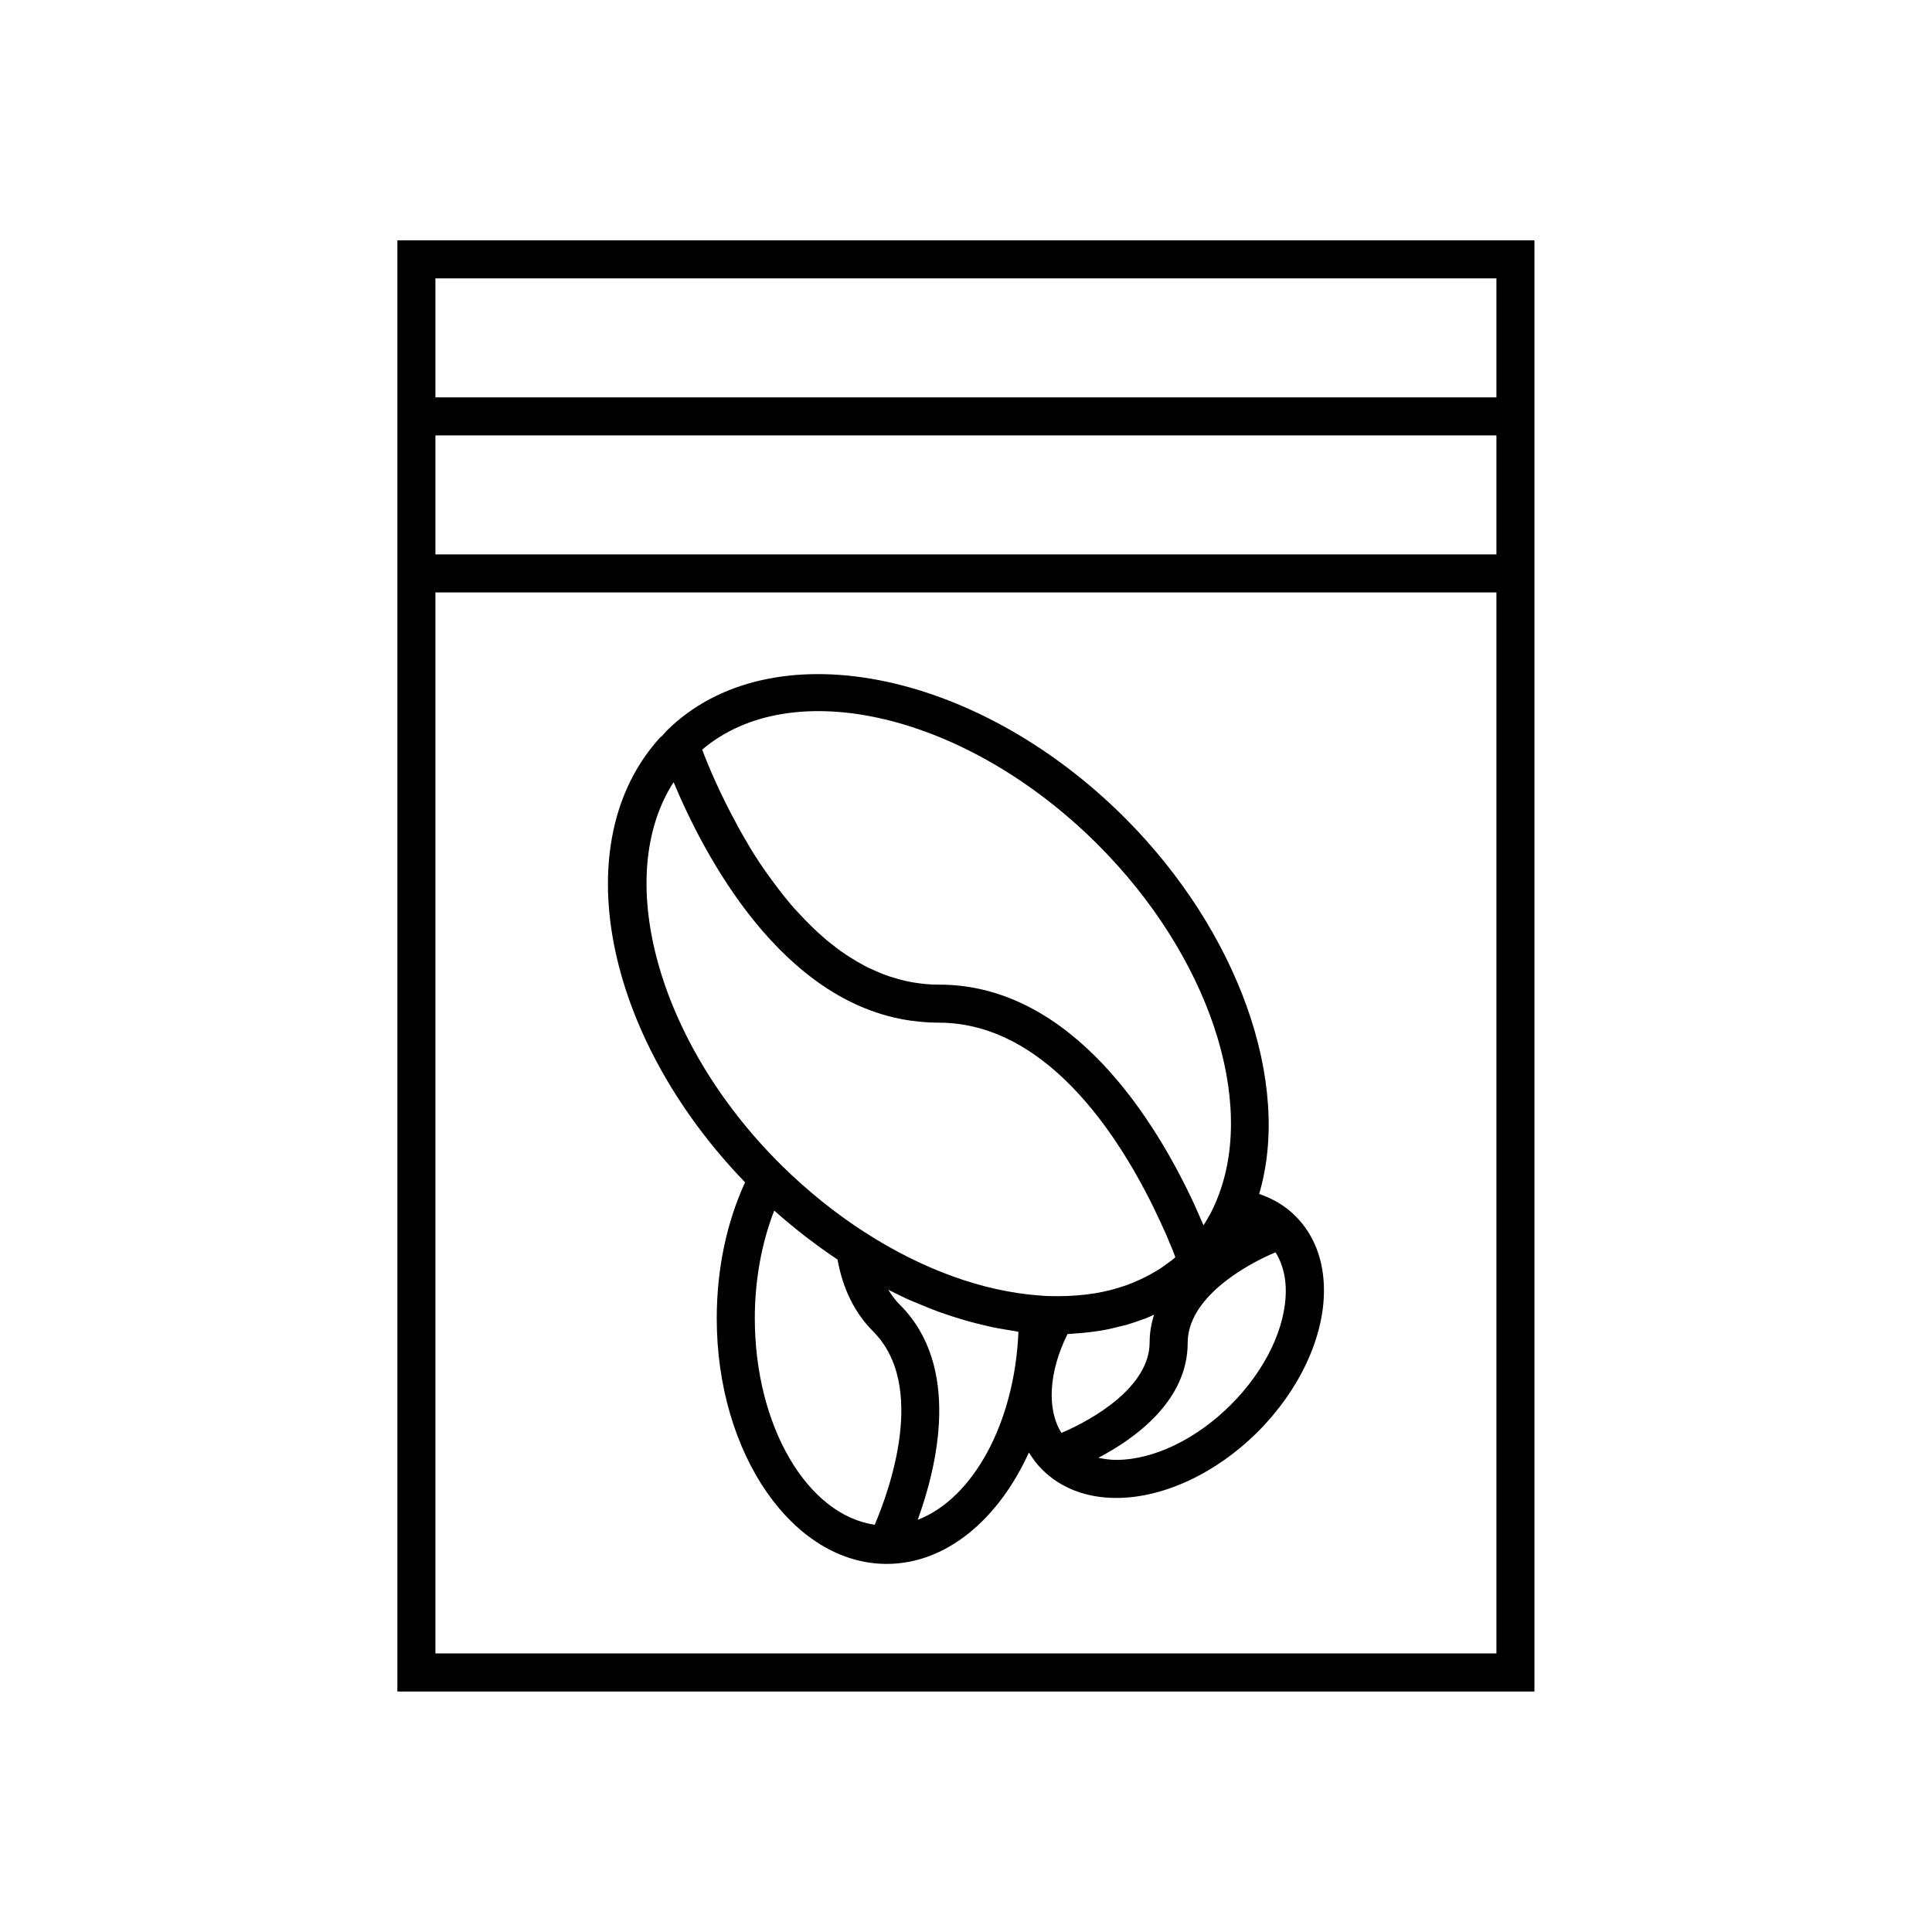
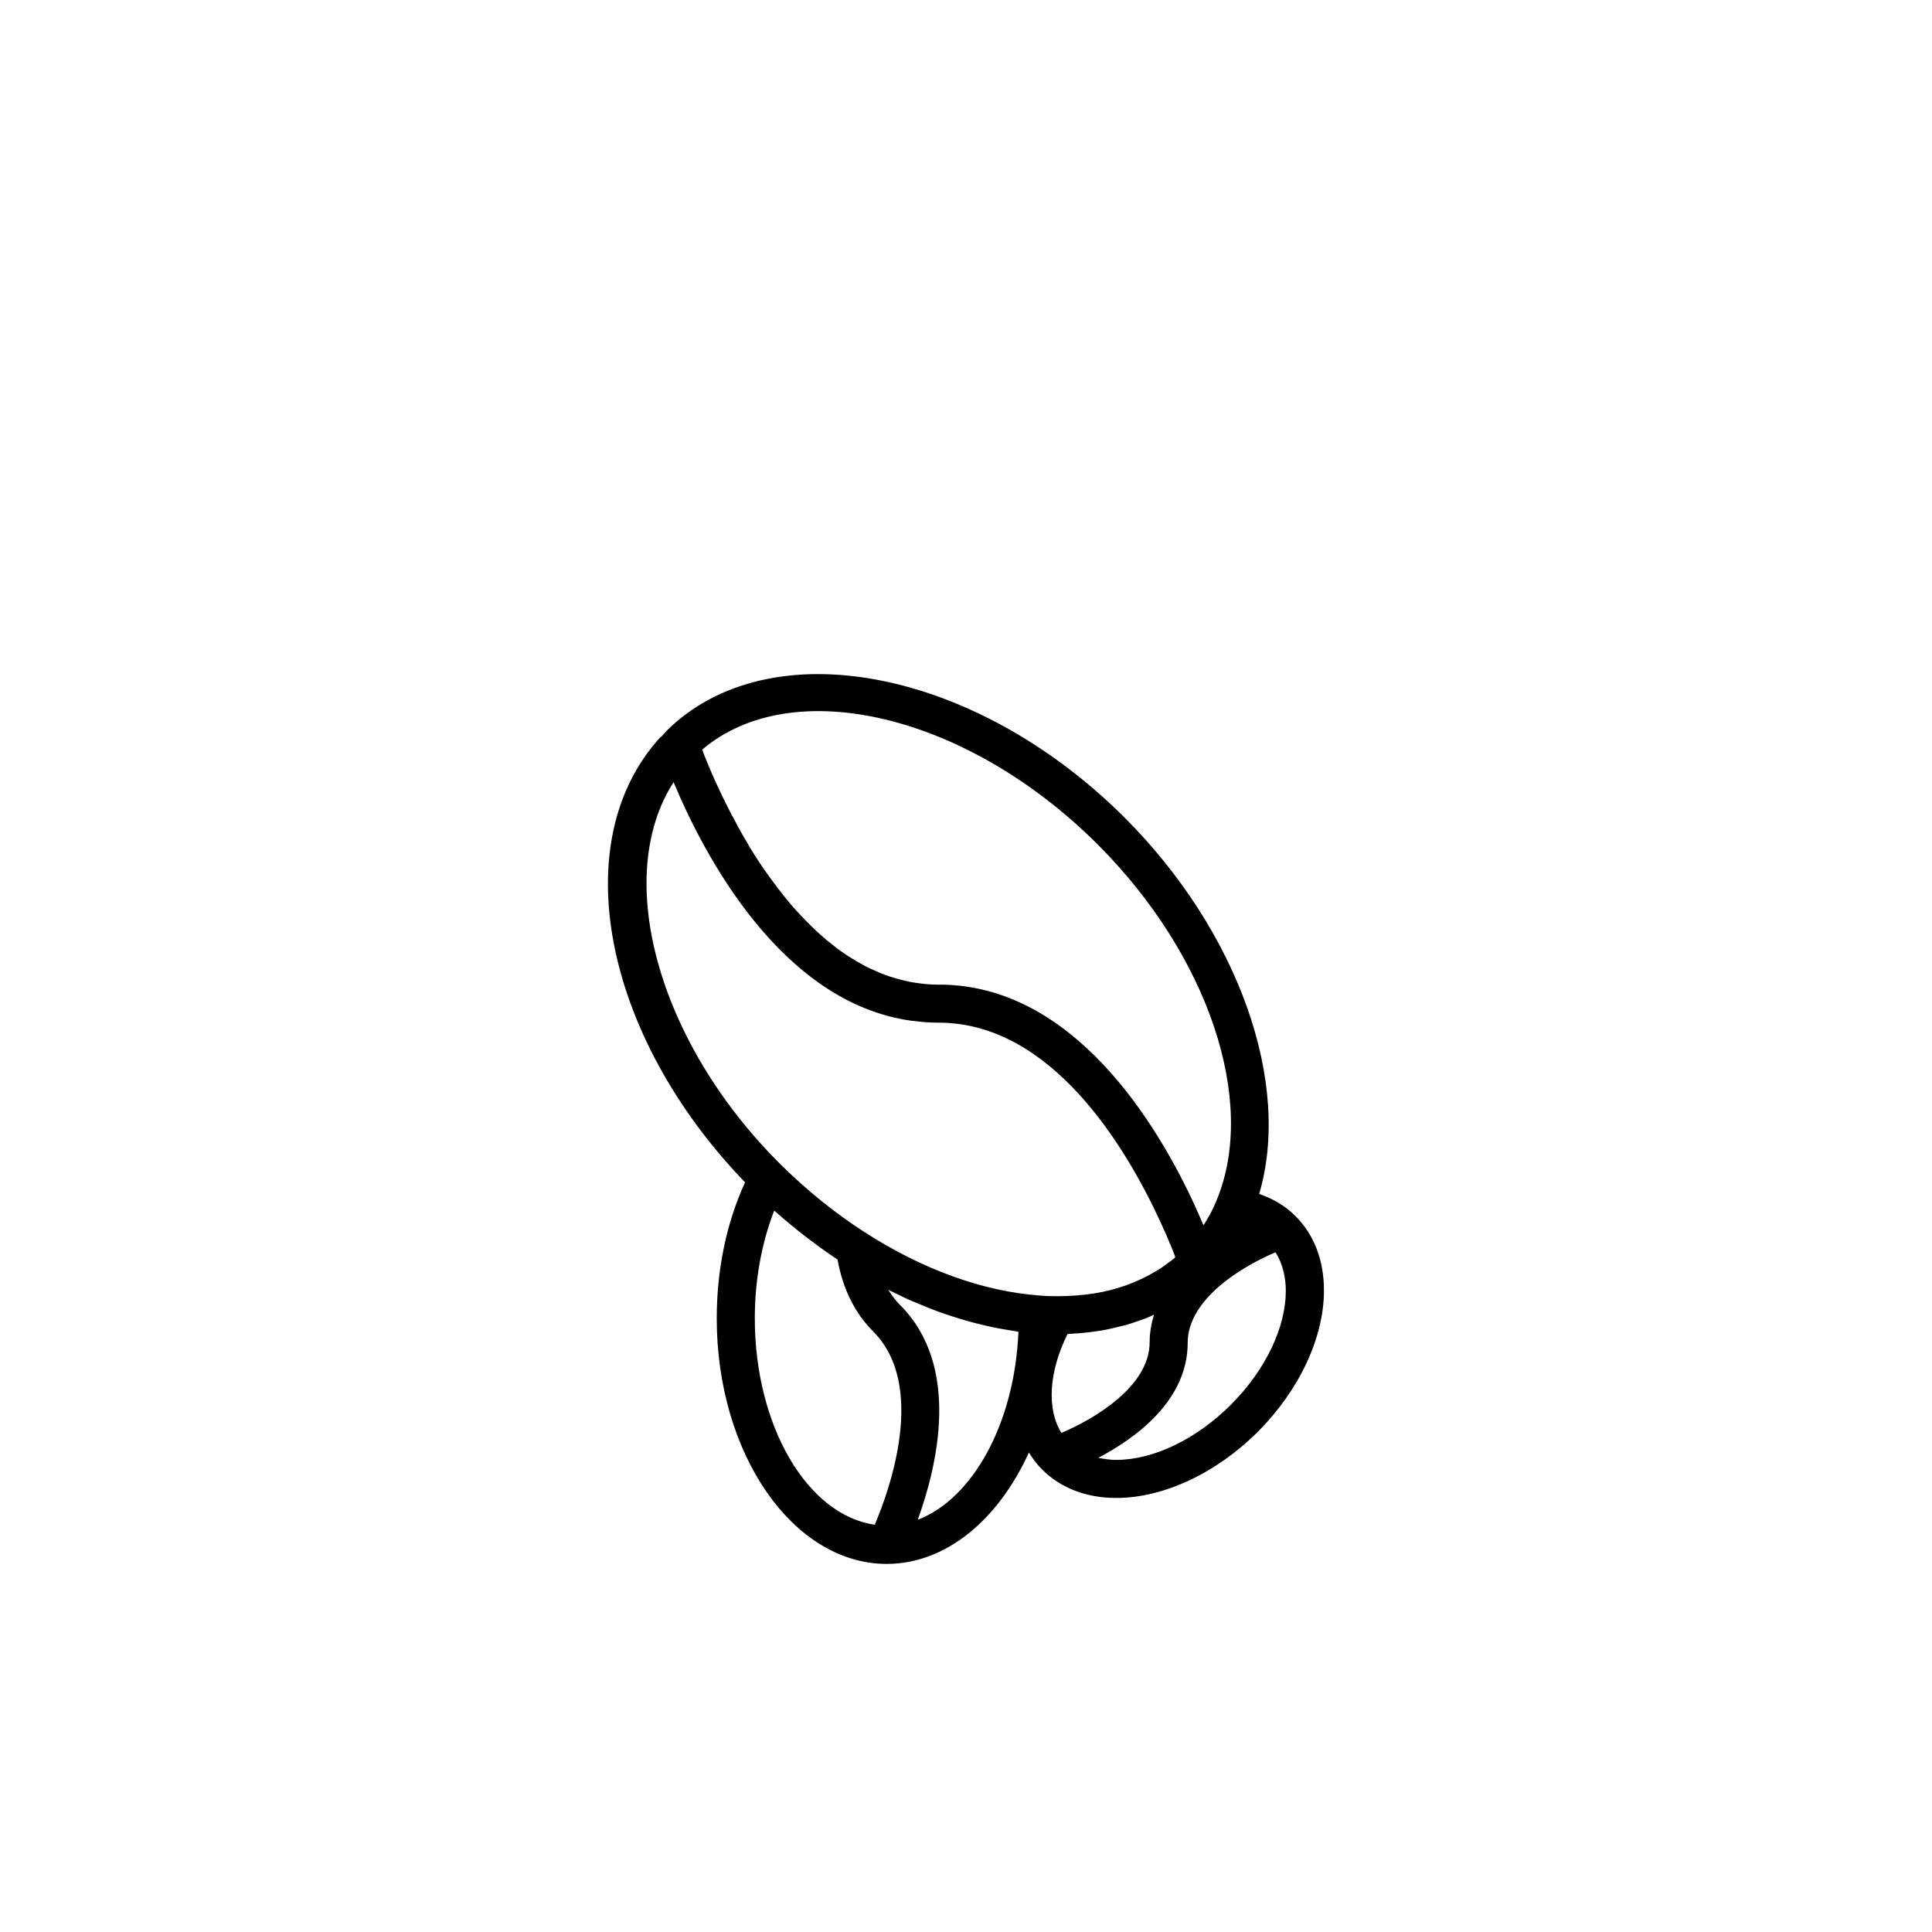
<svg xmlns="http://www.w3.org/2000/svg" fill="#000000" width="800px" height="800px" version="1.1" viewBox="144 144 512 512">
  <g>
    <path d="m477.69 460.41c8.664-29.371-5.391-69.426-35.621-99.703-39.699-39.648-94.16-50.027-121.42-23.023l-1.211 1.359c-0.152 0.152-0.352 0.25-0.504 0.402-25.09 27.508-15.113 78.898 22.52 117.89-4.887 10.629-7.508 22.973-7.508 36.074 0 35.871 20.203 65.043 45.039 65.043 15.77 0 29.625-11.789 37.684-29.523 1.008 1.613 2.117 3.125 3.477 4.484 4.938 4.938 11.738 7.559 19.648 7.559h0.051c12.496 0 26.5-6.551 37.484-17.531 10.984-10.984 17.582-25.039 17.531-37.535 0-7.91-2.621-14.711-7.559-19.648-2.664-2.676-5.938-4.59-9.613-5.848zm-42.773-92.602c29.371 29.371 42.32 68.113 31.539 94.16v0.051c-0.504 1.211-1.059 2.418-1.664 3.578-0.203 0.352-0.402 0.656-0.555 0.957-0.402 0.754-0.855 1.461-1.309 2.168 0-0.051-0.051-0.102-0.051-0.152-0.656-1.512-1.41-3.223-2.215-5.039-10.078-21.914-32.344-58.594-67.762-58.594h-0.152-0.301c-2.016 0-3.981-0.203-5.894-0.504-0.301-0.051-0.605-0.102-0.957-0.152-1.715-0.301-3.375-0.754-4.988-1.258-0.453-0.152-0.957-0.25-1.41-0.453-1.512-0.504-2.922-1.16-4.383-1.812-0.555-0.25-1.109-0.504-1.664-0.805-1.309-0.707-2.621-1.461-3.879-2.266-0.605-0.402-1.211-0.754-1.762-1.16-1.211-0.805-2.367-1.715-3.477-2.621-0.605-0.453-1.211-0.957-1.762-1.461-1.109-0.957-2.168-1.914-3.176-2.922-0.555-0.555-1.109-1.109-1.664-1.664-1.008-1.059-2.016-2.117-2.973-3.176-0.504-0.555-1.008-1.16-1.461-1.715-0.957-1.16-1.914-2.316-2.769-3.477-0.402-0.555-0.855-1.109-1.258-1.664-0.906-1.258-1.812-2.469-2.672-3.727-0.301-0.453-0.656-0.957-0.957-1.41-0.906-1.359-1.762-2.719-2.57-4.031-0.203-0.352-0.402-0.707-0.605-1.059-0.855-1.461-1.715-2.922-2.519-4.383-0.102-0.152-0.203-0.301-0.25-0.504-4.637-8.414-7.758-15.922-9.32-20.051 23.875-20.297 70.125-9.516 104.84 25.145zm-59.098 180.26c-17.785-2.519-31.789-26.047-31.789-54.715 0-10.078 1.812-20 5.141-28.516 0.051 0.051 0.102 0.102 0.203 0.152 2.621 2.316 5.289 4.535 8.012 6.648 0.656 0.504 1.309 1.008 1.965 1.461 2.168 1.664 4.383 3.223 6.602 4.684 1.359 7.609 4.484 14.105 9.473 19.094 14.301 14.363 4.273 42.074 0.395 51.191zm11.387-1.309c5.039-13.855 11.688-40.559-4.684-56.93-1.211-1.211-2.215-2.57-3.125-4.031 0.152 0.051 0.25 0.152 0.402 0.203 0.805 0.402 1.562 0.754 2.367 1.16 1.258 0.605 2.469 1.211 3.727 1.715 0.855 0.352 1.715 0.707 2.57 1.059 1.16 0.504 2.367 0.957 3.527 1.41 0.906 0.352 1.812 0.656 2.719 0.957 1.16 0.402 2.266 0.754 3.426 1.109 0.906 0.301 1.863 0.555 2.769 0.805 1.109 0.301 2.215 0.605 3.324 0.855 0.957 0.203 1.863 0.453 2.82 0.656 1.109 0.25 2.215 0.402 3.324 0.605 0.906 0.152 1.812 0.301 2.719 0.453 0.25 0.051 0.504 0.102 0.805 0.152-1 24.227-12.082 44.227-26.691 49.82zm32.141-59.449c-14.914-1.109-30.883-6.902-46.148-16.727-7.758-4.988-15.215-10.984-22.168-17.836l-0.504-0.504c-32.496-32.496-44.082-76.074-28.012-100.96 7.91 18.992 28.363 58.441 63.027 63.227h0.152c2.266 0.301 4.535 0.504 6.902 0.504h0.152c29.977 0 49.676 33.051 58.746 52.75 0.453 0.957 0.855 1.863 1.258 2.769 0.102 0.25 0.203 0.453 0.301 0.656 0.25 0.605 0.555 1.258 0.754 1.812 0.102 0.301 0.203 0.555 0.352 0.805 0.203 0.453 0.402 0.957 0.555 1.359 0.102 0.301 0.203 0.504 0.301 0.805 0.152 0.352 0.301 0.707 0.402 1.059 0 0.051 0.051 0.102 0.051 0.152-0.152 0.152-0.301 0.301-0.453 0.402-0.453 0.402-0.957 0.754-1.461 1.109-0.605 0.453-1.211 0.906-1.812 1.309-0.555 0.352-1.109 0.707-1.664 1.008-0.656 0.402-1.309 0.754-1.965 1.109-0.555 0.301-1.109 0.555-1.715 0.855-0.754 0.352-1.512 0.656-2.316 1.008-0.504 0.203-1.008 0.402-1.562 0.605-1.008 0.352-2.016 0.656-3.023 0.957-0.352 0.102-0.707 0.203-1.059 0.301-1.41 0.352-2.82 0.656-4.332 0.906h-0.051c-3.125 0.504-6.398 0.754-9.875 0.754-1.605 0.012-3.168-0.039-4.832-0.191zm7.559 10.227c0.656 0 1.309-0.102 1.965-0.152 0.855-0.051 1.715-0.102 2.57-0.203 1.109-0.102 2.168-0.25 3.223-0.402 0.805-0.102 1.613-0.25 2.418-0.402 1.059-0.203 2.066-0.453 3.074-0.707 0.754-0.203 1.562-0.352 2.316-0.555 1.008-0.301 1.965-0.605 2.922-0.957 0.707-0.25 1.461-0.504 2.168-0.754 0.754-0.301 1.512-0.656 2.266-1.008-0.707 2.316-1.16 4.734-1.16 7.305 0 11.738-14.711 20.355-23.375 24.031-3.93-6.242-3.375-16.168 1.613-26.195zm43.277 18.742c-9.117 9.117-20.504 14.609-30.379 14.609-1.41 0-3.023-0.203-4.734-0.555 9.875-5.188 23.68-15.164 23.68-30.48 0-11.688 14.66-20.355 23.277-23.98 2.117 3.375 2.719 7.152 2.719 10.078 0.047 9.824-5.394 21.16-14.562 30.328z" />
-     <path d="m249.31 249.31v342.95h301.33v-384.57l-301.33 0.004zm10.078-31.539h281.18v31.539h-281.18zm0 41.617h281.18v31.539l-281.18-0.004zm0 41.613h281.18v281.18h-281.18z" />
  </g>
</svg>